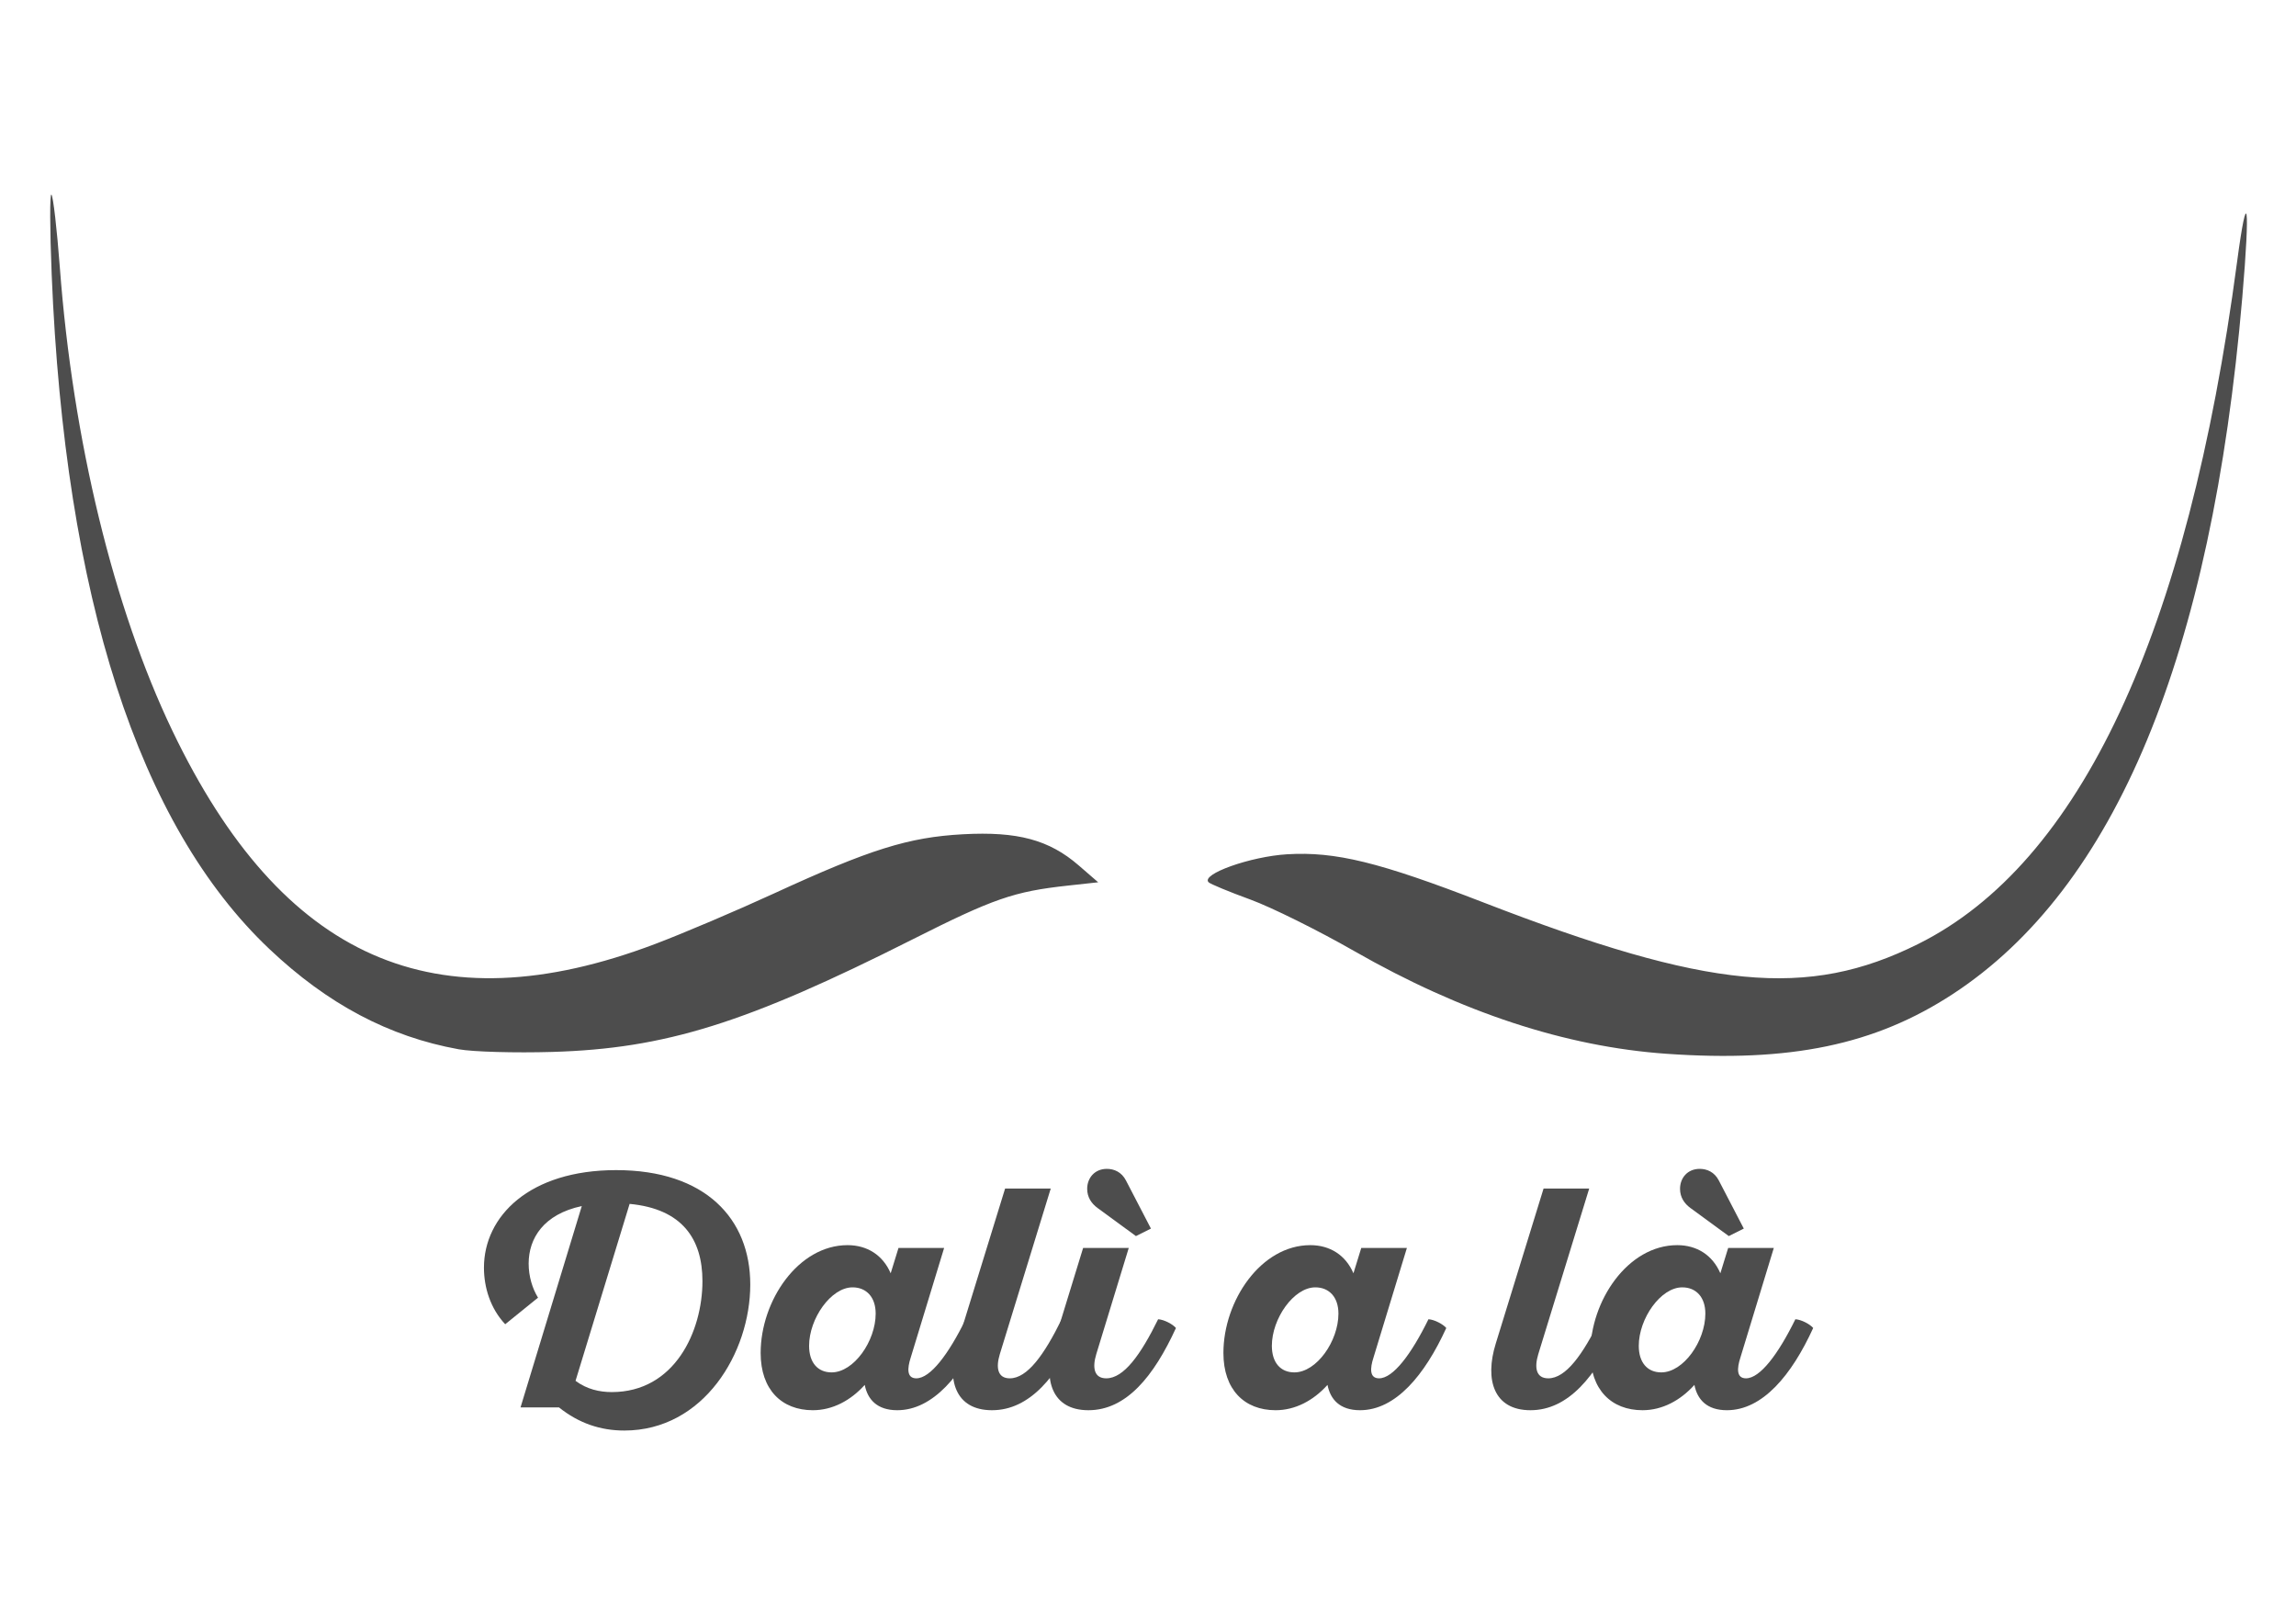
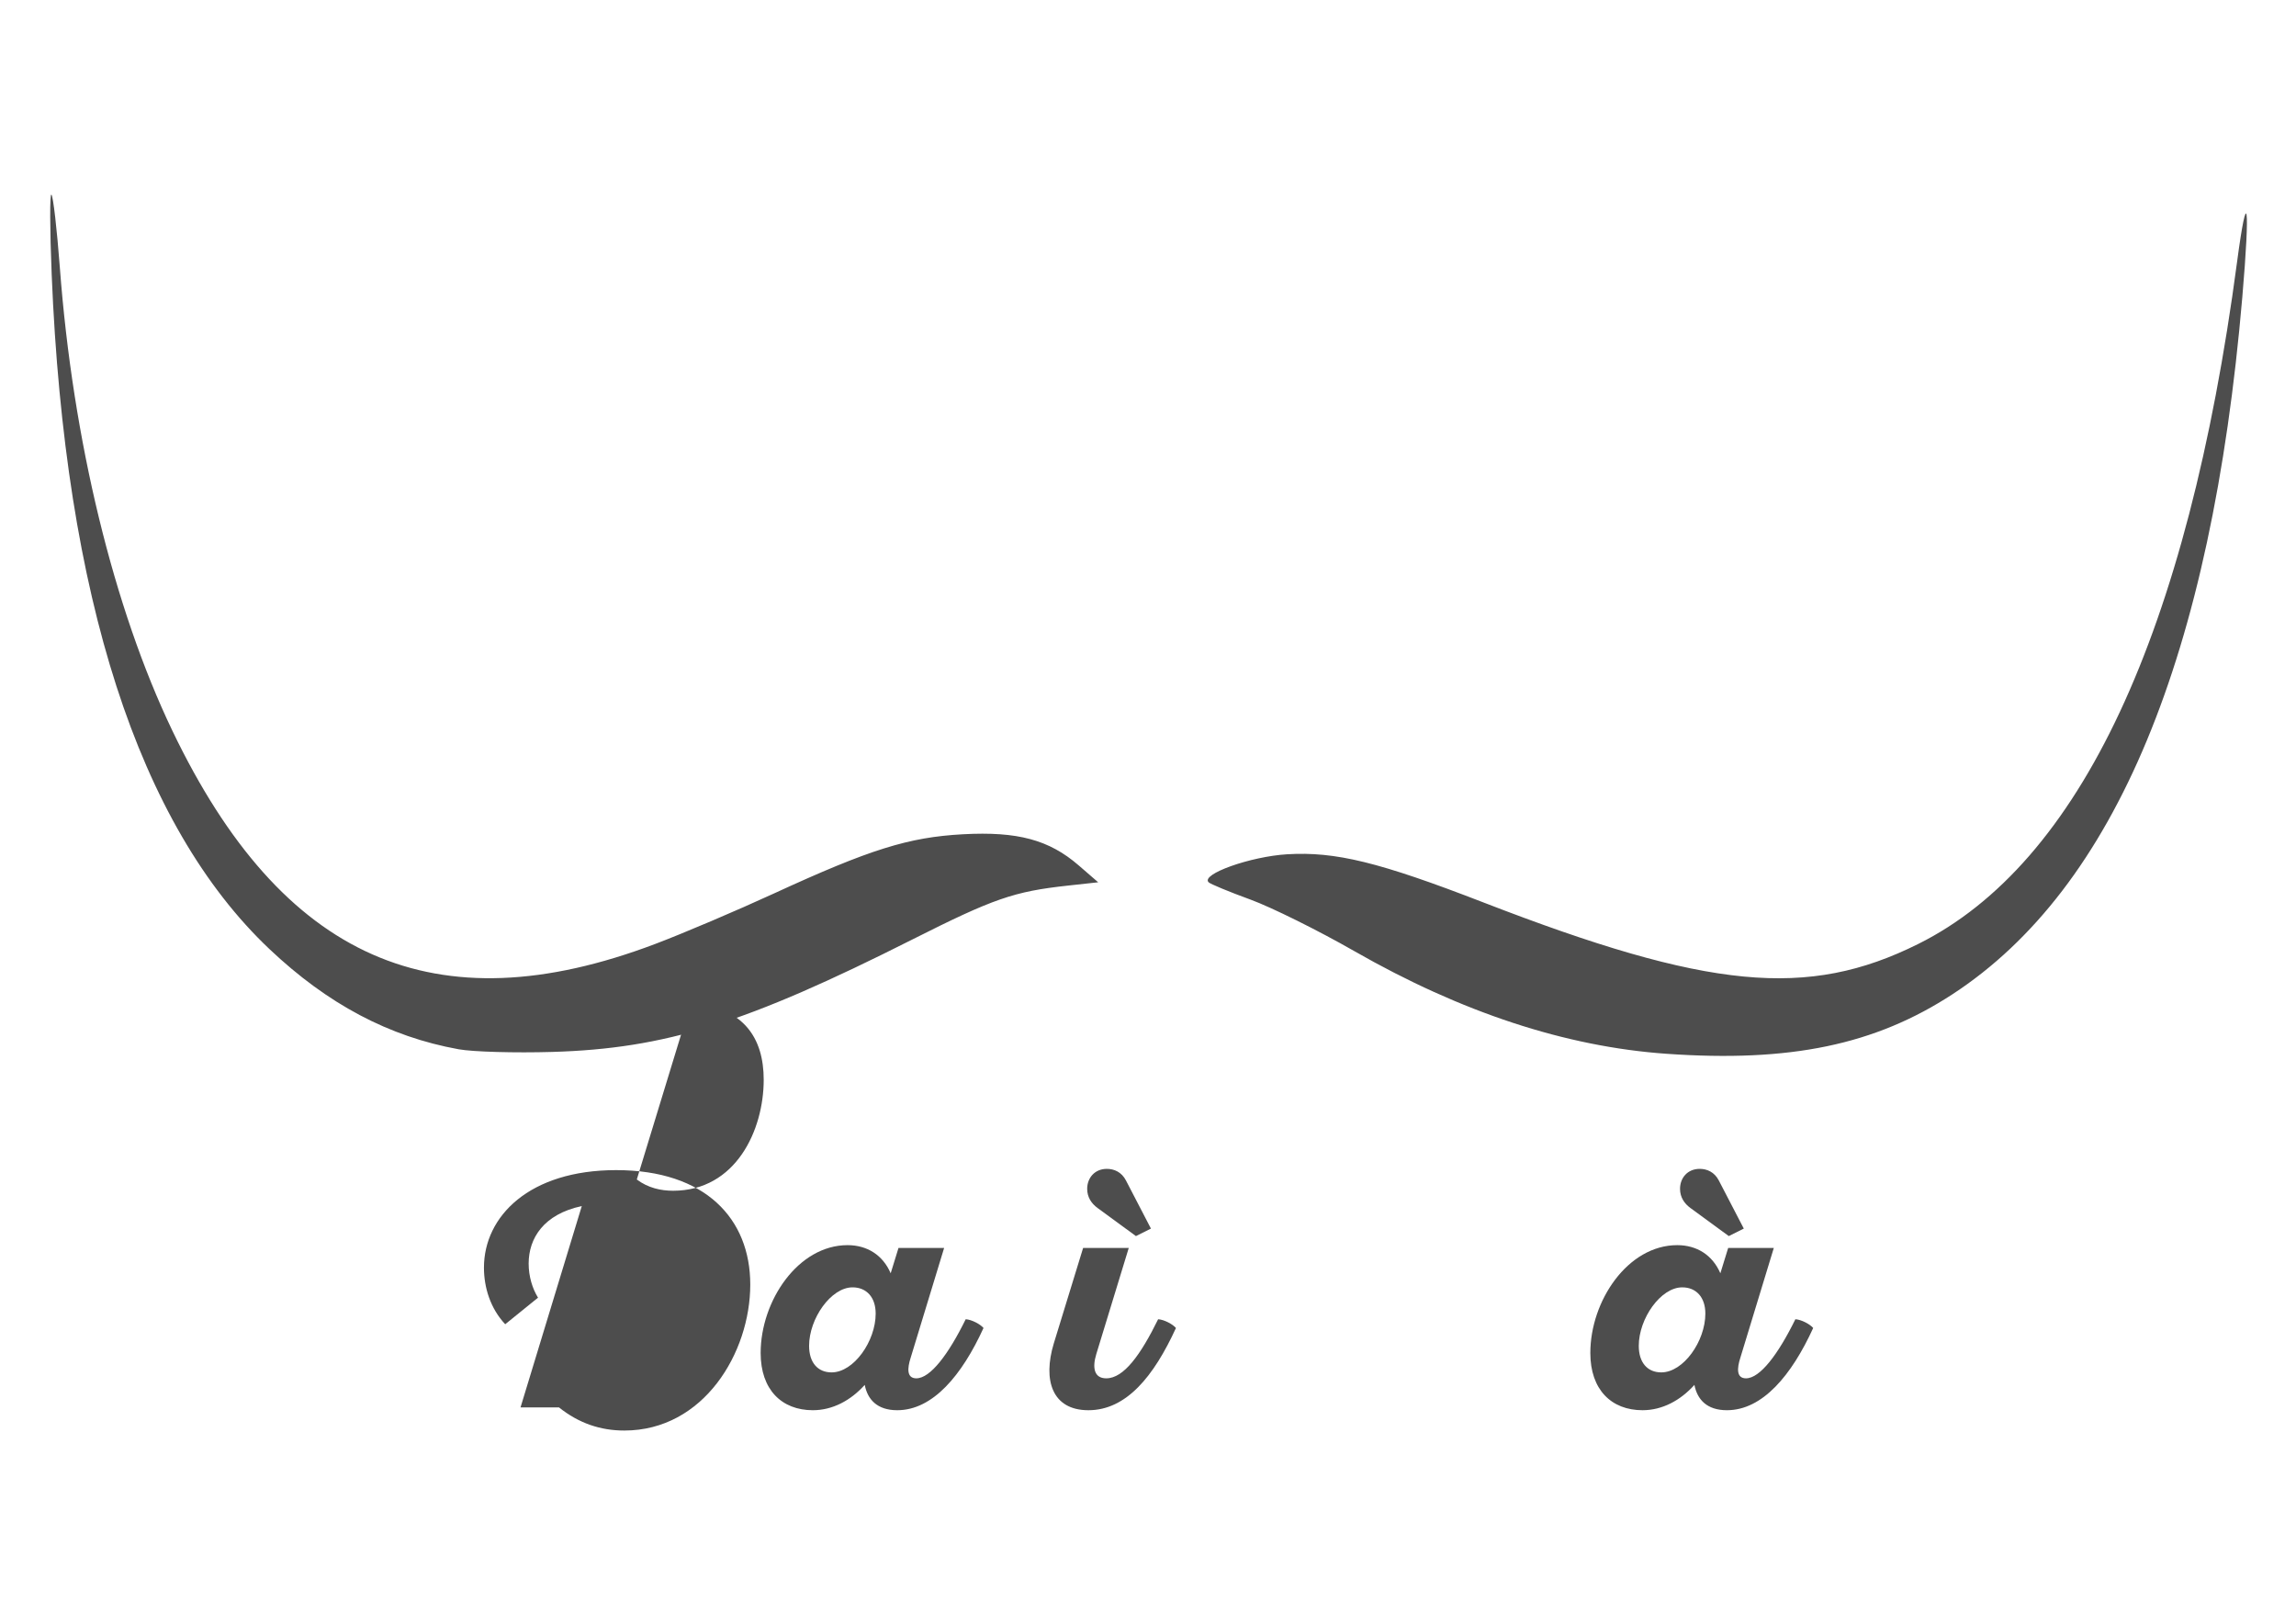
<svg xmlns="http://www.w3.org/2000/svg" xmlns:ns1="http://www.inkscape.org/namespaces/inkscape" xmlns:ns2="http://sodipodi.sourceforge.net/DTD/sodipodi-0.dtd" width="1052.362" height="744.094" id="svg2" version="1.1" ns1:version="0.48+devel r9772" ns2:docname="New document 1">
  <defs id="defs4" />
  <ns2:namedview id="base" pagecolor="#ffffff" bordercolor="#666666" borderopacity="1.0" ns1:pageopacity="0.0" ns1:pageshadow="2" ns1:zoom="0.85069842" ns1:cx="526.18109" ns1:cy="372.04724" ns1:document-units="px" ns1:current-layer="layer1" showgrid="false" ns1:window-width="1440" ns1:window-height="851" ns1:window-x="0" ns1:window-y="1" ns1:window-maximized="1" />
  <g ns1:label="Layer 1" ns1:groupmode="layer" id="layer1" transform="translate(0,-308.268)">
    <g id="g3171" transform="matrix(1.427,0,0,1.427,-224.418,-236.787)" style="fill:#4d4d4d">
      <path ns1:connector-curvature="0" id="path3150" d="m 692.466,720.368 c -32.315,-2.273 -65.845,-13.305 -100.196,-32.964 -11.623,-6.652 -26.677,-14.116 -33.453,-16.586 -6.776,-2.47 -12.787,-4.958 -13.357,-5.528 -2.578,-2.578 13.44,-8.285 25.234,-8.99 15.543,-0.929 29.585,2.517 63.023,15.463 72.289,27.988 104.113,31.034 139.635,13.363 52.025,-25.88 86.599,-99.795 102.445,-219.015 3.337,-25.107 4.27,-18.849 1.685,11.31 -9.869,115.18 -40.86,189.727 -93.041,223.806 -24.935,16.285 -52.134,21.945 -91.976,19.142 z m -387.875,-1.444 c -22.362,-4.042 -42.079,-14.482 -60.795,-32.192 -42.005,-39.748 -65.69,-113.104 -69.928,-216.582 -0.601,-14.662 -0.636,-26.223 -0.079,-25.691 0.557,0.532 1.772,11.074 2.7,23.427 4.161,55.397 17.272,109.363 36.128,148.706 35.233,73.512 84.401,95.247 155.038,68.535 8.978,-3.395 26.133,-10.686 38.123,-16.202 30.901,-14.217 43.272,-18.095 60.768,-19.05 17.553,-0.958 27.692,1.769 37.202,10.007 l 6.252,5.416 -9.694,1.058 c -17.393,1.899 -23.879,4.146 -50.046,17.336 -53.364,26.901 -79.334,35.01 -115.559,36.085 -11.996,0.356 -25.546,-0.028 -30.111,-0.853 z" style="fill:#4d4d4d" />
      <g transform="translate(-48.814,-59.951)" id="text3152" style="font-size:100.399px;font-style:normal;font-variant:normal;font-weight:bold;font-stretch:normal;text-align:start;line-height:125%;letter-spacing:0px;word-spacing:0px;writing-mode:lr-tb;text-anchor:start;fill:#4d4d4d;fill-opacity:1;stroke:none;font-family:SantElia Script;-inkscape-font-specification:SantElia Script Bold">
-         <path ns1:connector-curvature="0" id="path3157" style="fill:#4d4d4d" d="m 373.269,893.885 12.349,0 c 6.426,5.12 13.353,7.43 20.983,7.43 25.501,0 40.461,-24.999 40.461,-46.886 0,-21.084 -14.357,-36.746 -43.071,-36.746 -27.911,0 -42.469,14.859 -42.469,31.324 0,6.426 2.108,13.152 6.827,18.172 l 10.542,-8.534 c -1.807,-2.912 -3.012,-6.827 -3.012,-10.943 0,-8.132 4.819,-15.863 17.068,-18.473 l -19.678,64.657 m 58.432,-40.561 c 0,16.164 -8.936,35.642 -29.116,35.642 -3.916,0 -8.032,-0.904 -11.646,-3.614 l 17.369,-56.826 c 16.967,1.606 23.393,11.345 23.393,24.799" />
+         <path ns1:connector-curvature="0" id="path3157" style="fill:#4d4d4d" d="m 373.269,893.885 12.349,0 c 6.426,5.12 13.353,7.43 20.983,7.43 25.501,0 40.461,-24.999 40.461,-46.886 0,-21.084 -14.357,-36.746 -43.071,-36.746 -27.911,0 -42.469,14.859 -42.469,31.324 0,6.426 2.108,13.152 6.827,18.172 l 10.542,-8.534 c -1.807,-2.912 -3.012,-6.827 -3.012,-10.943 0,-8.132 4.819,-15.863 17.068,-18.473 m 58.432,-40.561 c 0,16.164 -8.936,35.642 -29.116,35.642 -3.916,0 -8.032,-0.904 -11.646,-3.614 l 17.369,-56.826 c 16.967,1.606 23.393,11.345 23.393,24.799" />
        <path ns1:connector-curvature="0" id="path3159" style="fill:#4d4d4d" d="m 494.673,842.682 -2.51,8.132 c -2.51,-5.823 -7.53,-9.036 -13.855,-9.036 -15.863,0 -27.911,17.871 -27.911,34.638 0,11.747 6.727,18.373 16.767,18.373 6.325,0 12.148,-3.112 16.666,-8.132 0.904,4.618 3.916,8.132 10.441,8.132 11.445,0 20.783,-11.245 27.71,-26.405 -1.004,-1.205 -3.815,-2.711 -5.723,-2.811 -5.522,11.245 -11.345,18.975 -15.863,18.975 -3.112,0 -2.912,-3.213 -1.807,-6.626 l 10.743,-35.24 -14.658,0 m -7.329,21.084 c 0,8.835 -7.028,18.875 -14.156,18.875 -4.418,0 -7.229,-3.112 -7.229,-8.534 0,-8.735 7.028,-18.775 13.955,-18.775 4.418,0 7.43,3.112 7.43,8.433" />
-         <path ns1:connector-curvature="0" id="path3161" style="fill:#4d4d4d" d="m 528.913,823.606 -15.361,49.798 c -3.614,11.646 -0.602,21.385 11.144,21.385 12.148,0 20.983,-10.843 28.112,-26.405 -1.004,-1.205 -3.815,-2.711 -5.723,-2.811 -5.622,11.445 -11.044,18.975 -16.666,18.975 -3.916,0 -4.518,-3.414 -3.213,-7.731 l 16.365,-53.211 -14.658,0" />
        <path ns1:connector-curvature="0" id="path3163" style="fill:#4d4d4d" d="m 553.972,842.682 -9.437,30.722 c -3.514,11.646 -0.602,21.385 11.144,21.385 12.148,0 20.983,-10.843 28.112,-26.405 -1.004,-1.205 -3.815,-2.711 -5.723,-2.811 -5.622,11.445 -11.044,18.975 -16.666,18.975 -3.916,0 -4.518,-3.414 -3.213,-7.731 l 10.441,-34.136 -14.658,0 m 13.755,-21.686 c -1.406,-2.711 -3.815,-3.715 -6.124,-3.715 -3.916,0 -6.325,2.912 -6.325,6.426 0,2.711 1.406,4.719 3.313,6.124 l 12.349,9.036 4.819,-2.41 -8.032,-15.461" />
-         <path ns1:connector-curvature="0" id="path3165" style="fill:#4d4d4d" d="m 643.31,842.682 -2.51,8.132 c -2.51,-5.823 -7.53,-9.036 -13.855,-9.036 -15.863,0 -27.911,17.871 -27.911,34.638 0,11.747 6.727,18.373 16.767,18.373 6.325,0 12.148,-3.112 16.666,-8.132 0.904,4.618 3.916,8.132 10.441,8.132 11.445,0 20.783,-11.245 27.71,-26.405 -1.004,-1.205 -3.815,-2.711 -5.723,-2.811 -5.522,11.245 -11.345,18.975 -15.863,18.975 -3.112,0 -2.912,-3.213 -1.807,-6.626 l 10.743,-35.24 -14.658,0 m -7.329,21.084 c 0,8.835 -7.028,18.875 -14.156,18.875 -4.418,0 -7.229,-3.112 -7.229,-8.534 0,-8.735 7.028,-18.775 13.955,-18.775 4.418,0 7.43,3.112 7.43,8.433" />
-         <path ns1:connector-curvature="0" id="path3167" style="fill:#4d4d4d" d="m 701.866,823.606 -15.361,49.798 c -3.614,11.646 -0.602,21.385 11.144,21.385 12.148,0 20.983,-10.843 28.112,-26.405 -1.004,-1.205 -3.815,-2.711 -5.723,-2.811 -5.622,11.445 -11.044,18.975 -16.666,18.975 -3.916,0 -4.518,-3.414 -3.213,-7.731 l 16.365,-53.211 -14.658,0" />
        <path ns1:connector-curvature="0" id="path3169" style="fill:#4d4d4d" d="m 761.161,842.682 -2.51,8.132 c -2.51,-5.823 -7.53,-9.036 -13.855,-9.036 -15.863,0 -27.911,17.871 -27.911,34.638 0,11.747 6.727,18.373 16.767,18.373 6.325,0 12.148,-3.112 16.666,-8.132 0.904,4.618 3.916,8.132 10.441,8.132 11.445,0 20.783,-11.245 27.71,-26.405 -1.004,-1.205 -3.815,-2.711 -5.723,-2.811 -5.522,11.245 -11.345,18.975 -15.863,18.975 -3.112,0 -2.912,-3.213 -1.807,-6.626 l 10.743,-35.24 -14.658,0 m -7.329,21.084 c 0,8.835 -7.028,18.875 -14.156,18.875 -4.418,0 -7.229,-3.112 -7.229,-8.534 0,-8.735 7.028,-18.775 13.955,-18.775 4.418,0 7.43,3.112 7.43,8.433 m 4.317,-42.77 c -1.406,-2.711 -3.815,-3.715 -6.124,-3.715 -3.916,0 -6.325,2.912 -6.325,6.426 0,2.711 1.406,4.719 3.313,6.124 l 12.349,9.036 4.819,-2.41 -8.032,-15.461" />
      </g>
    </g>
  </g>
</svg>